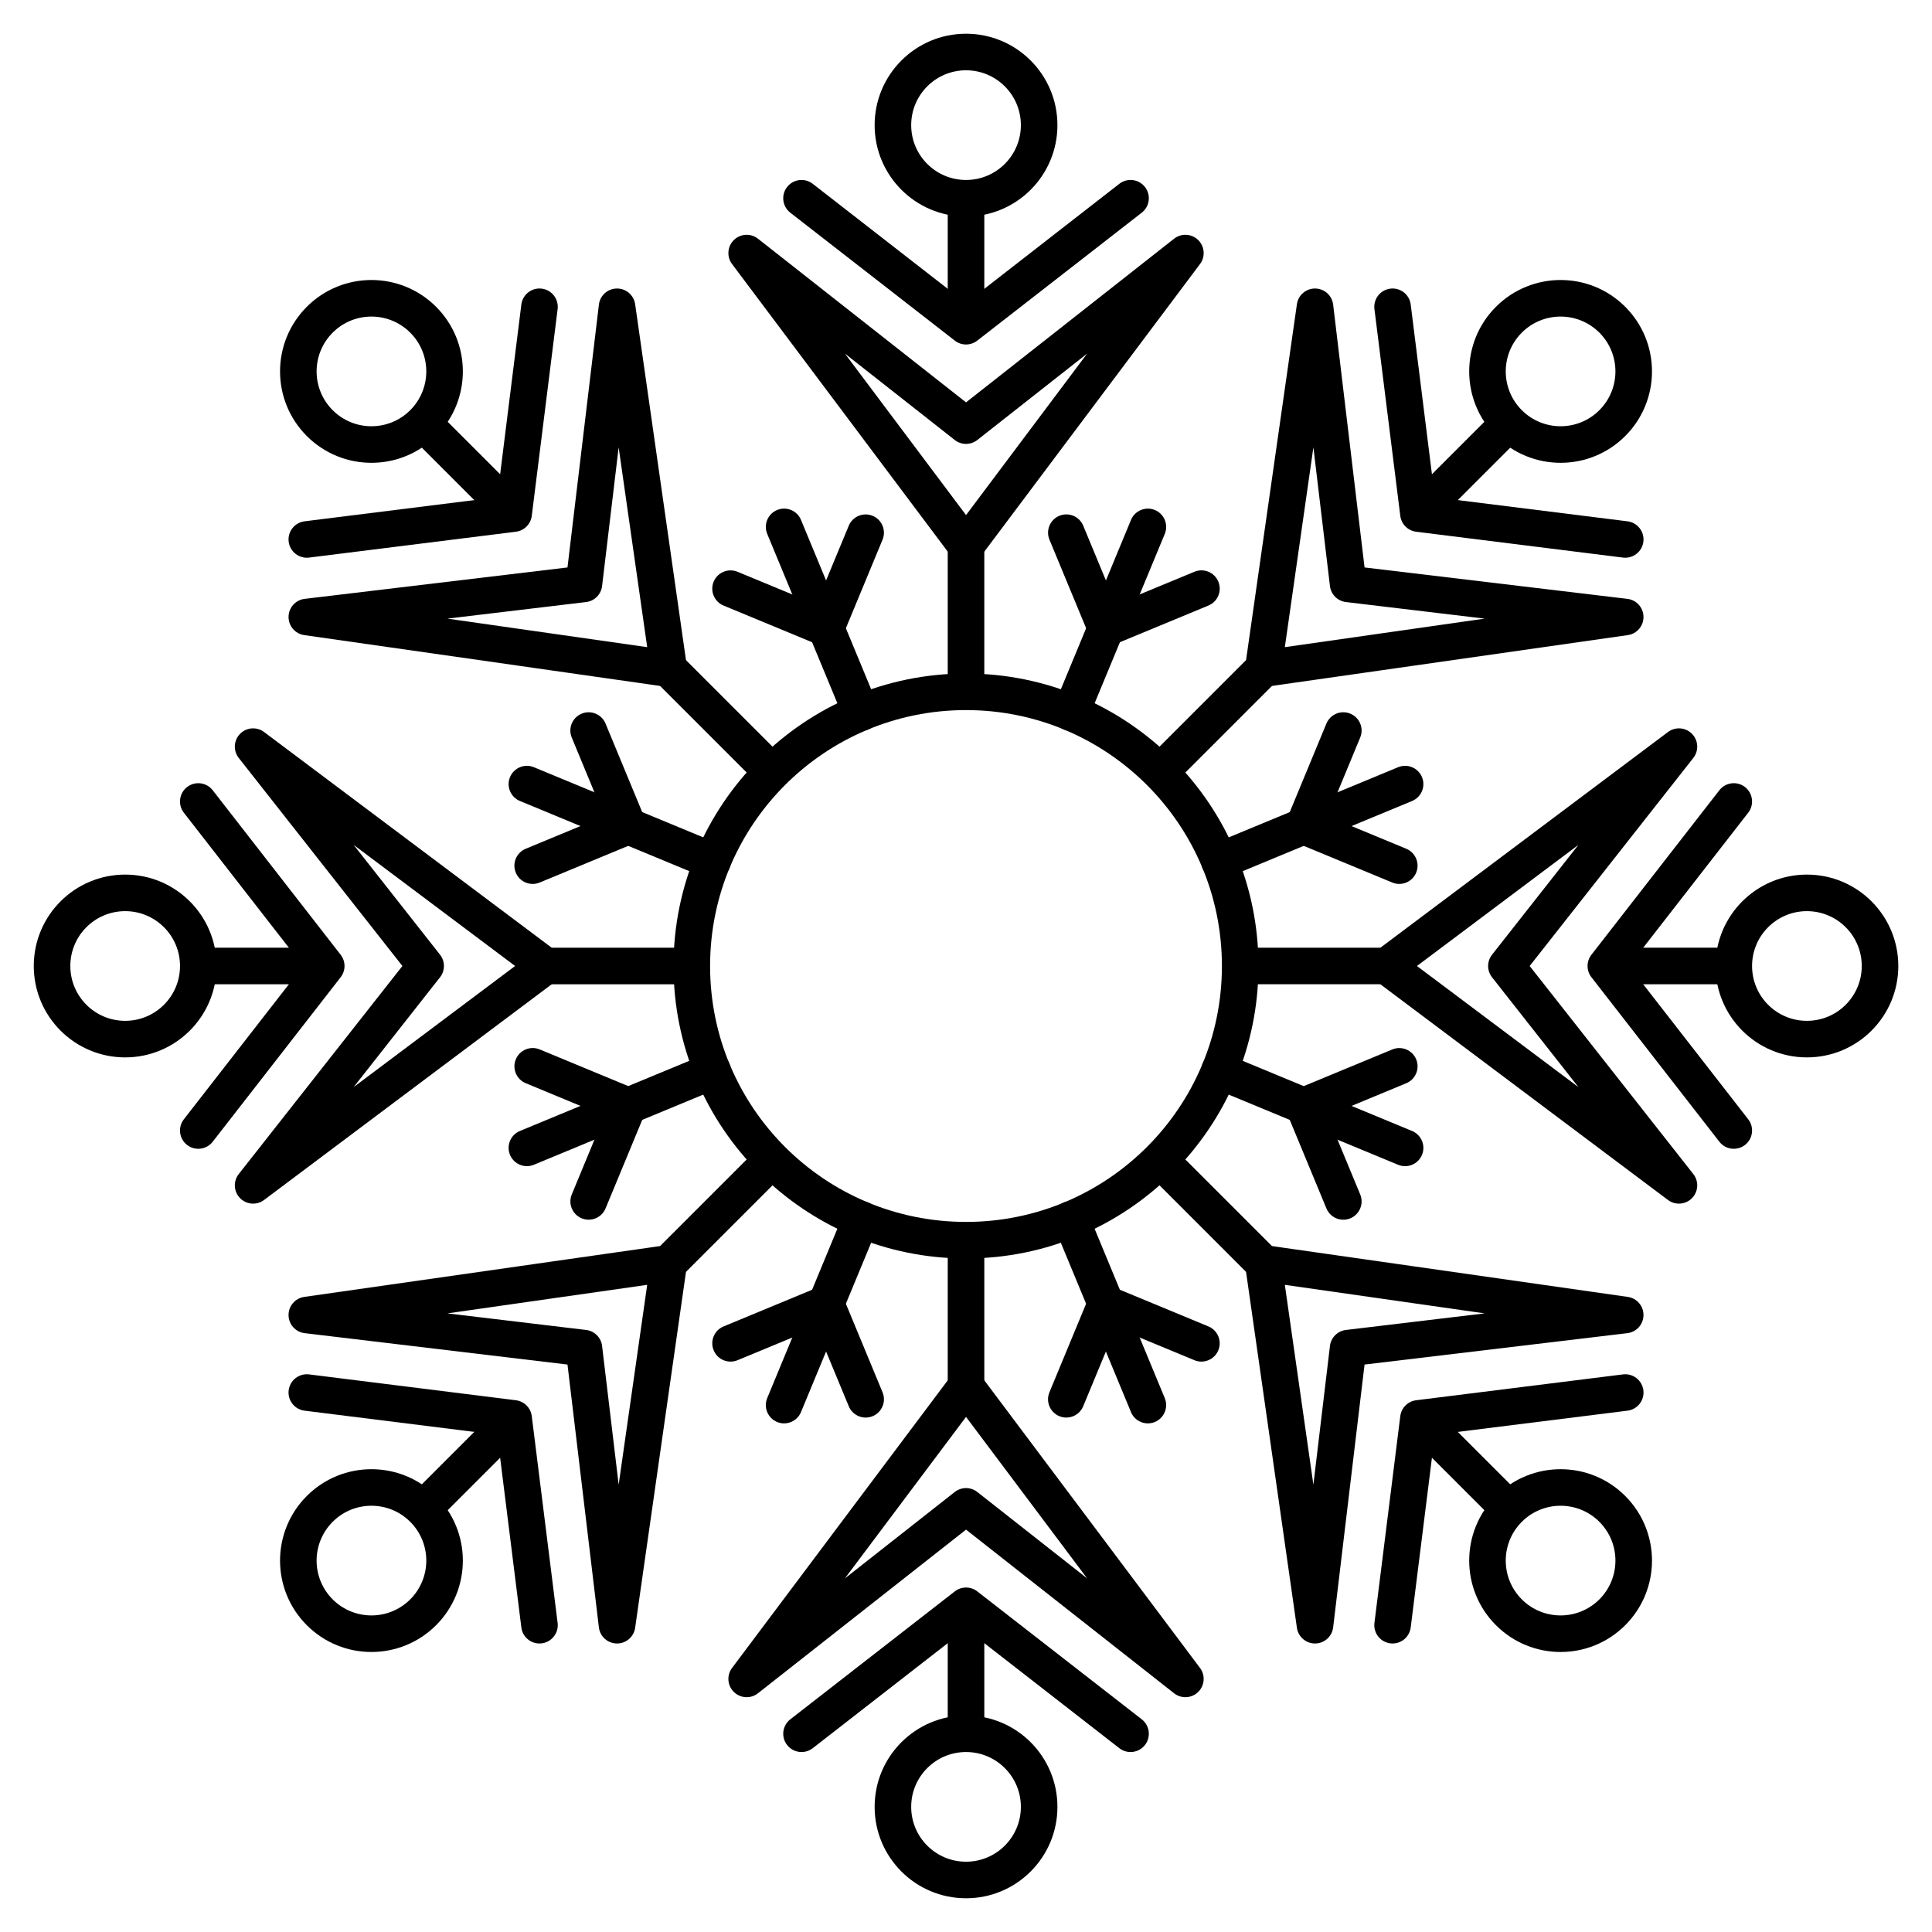
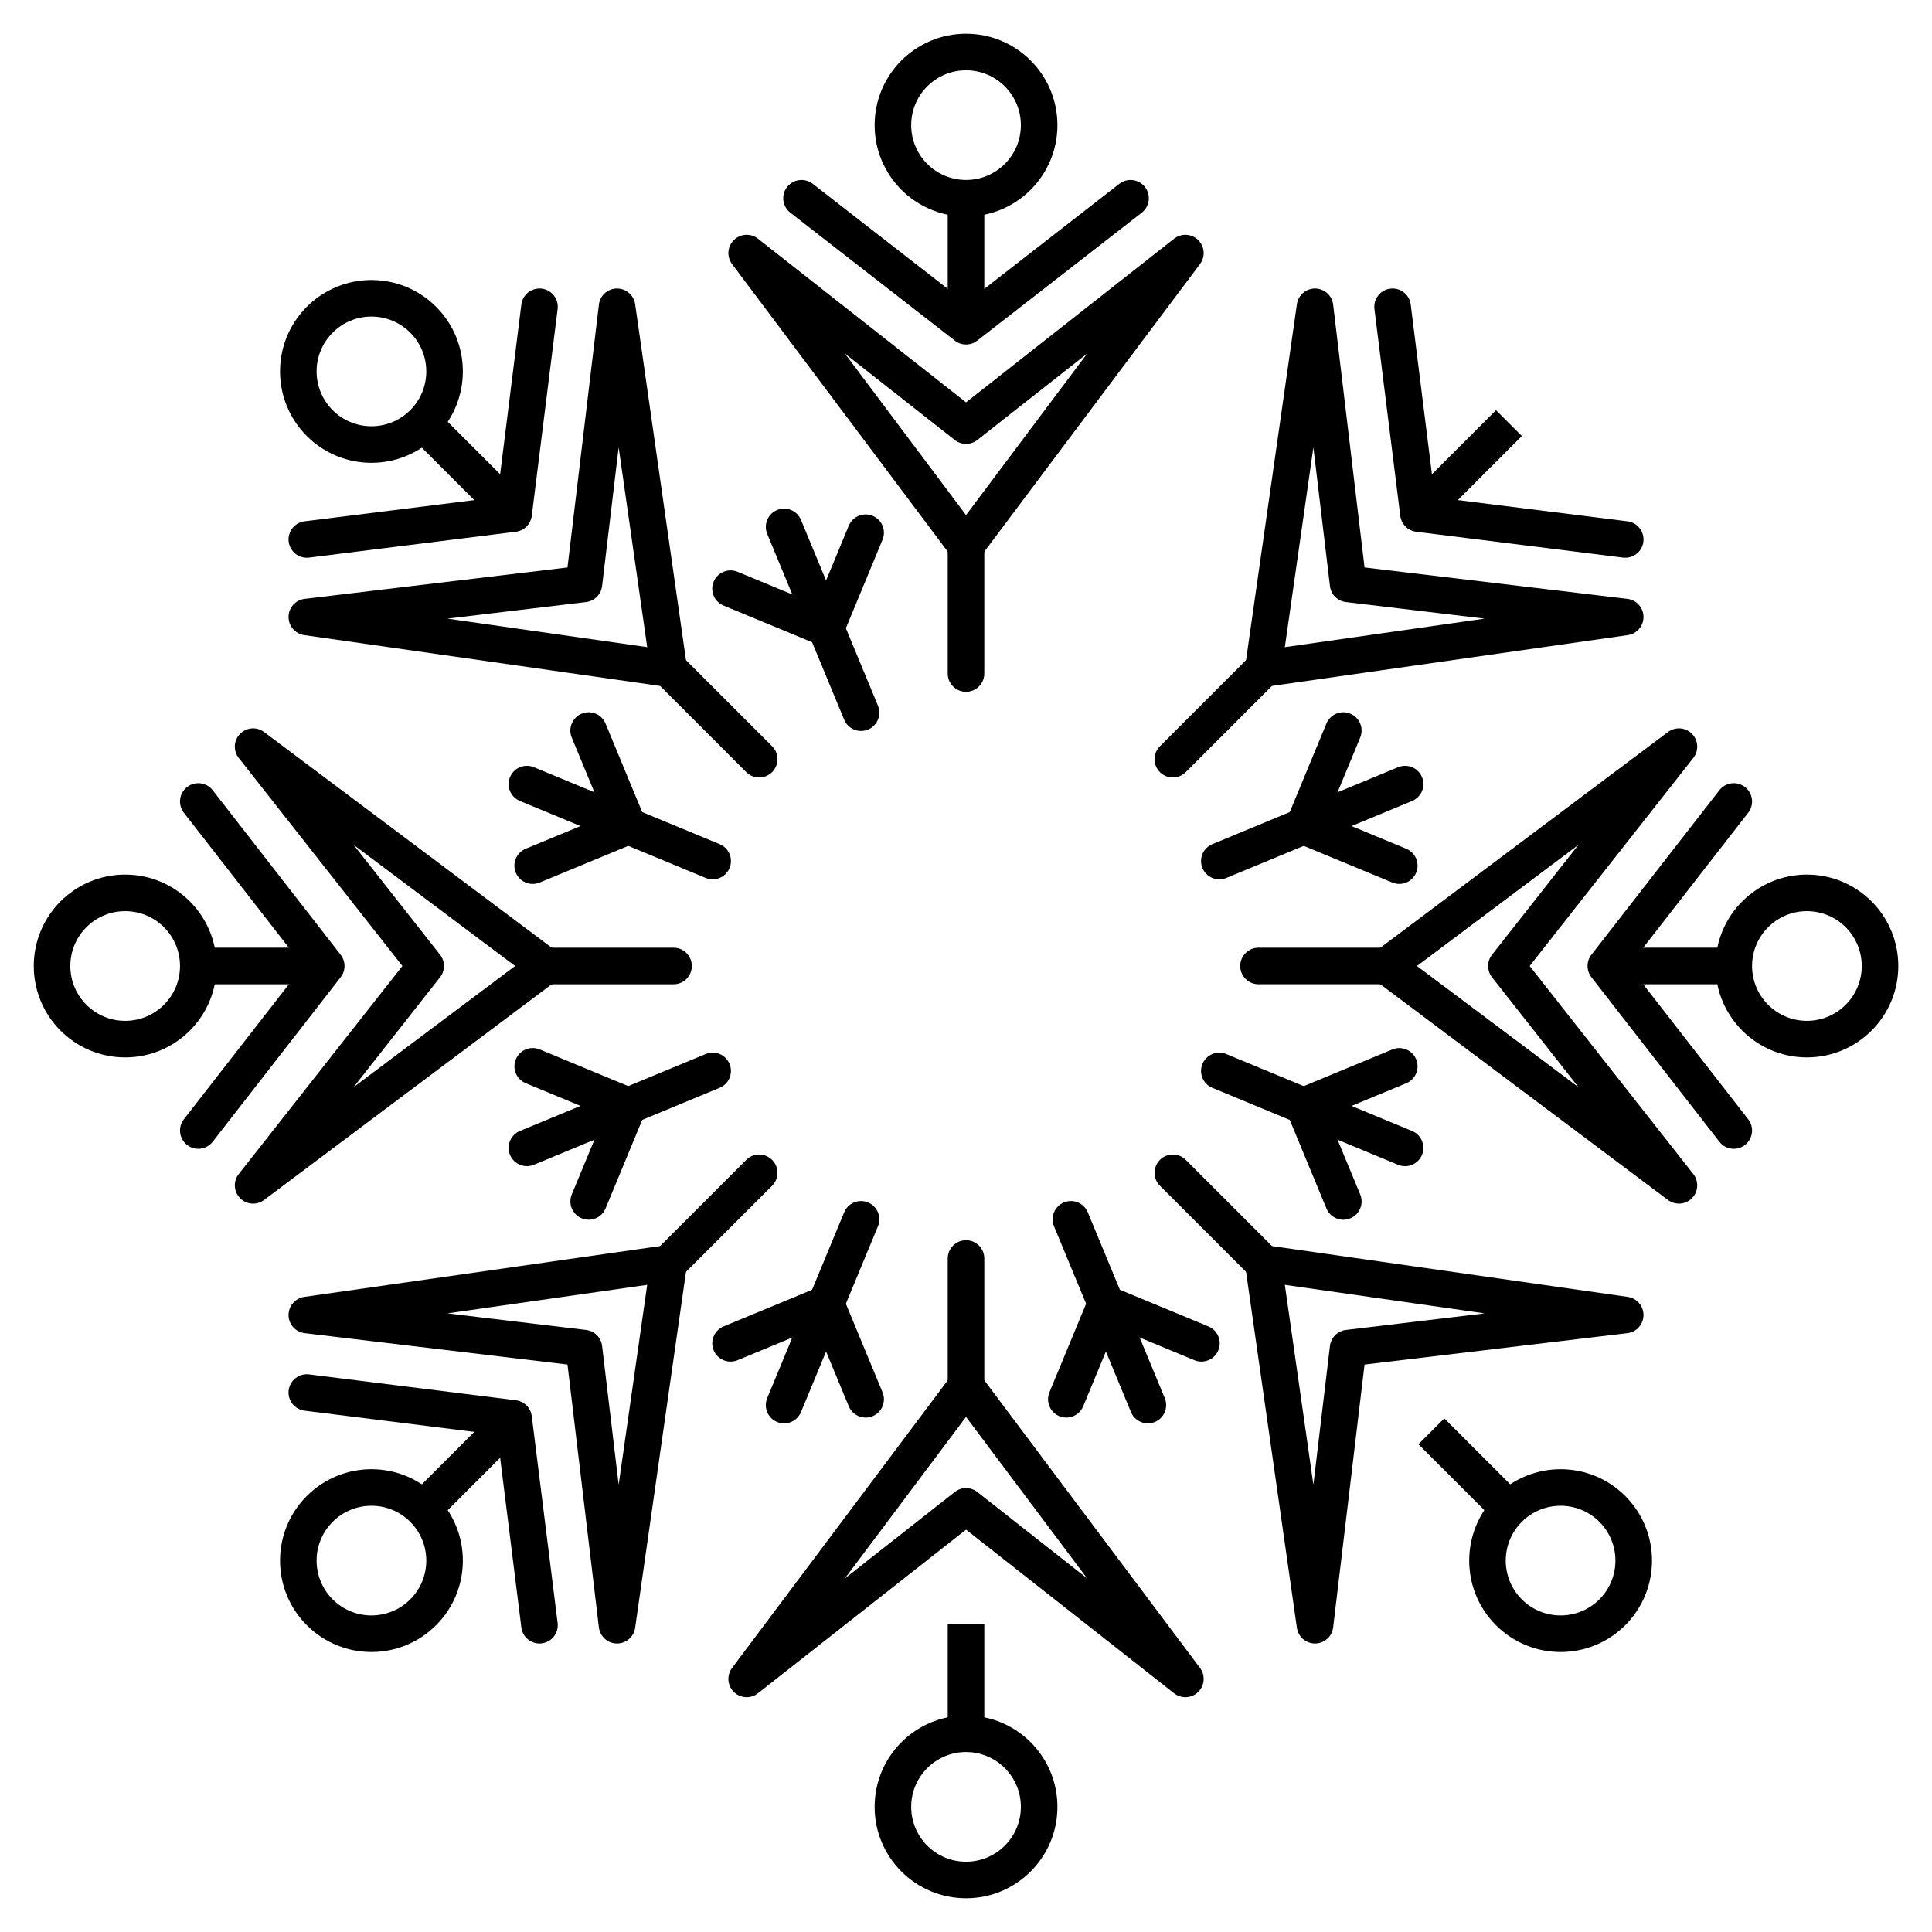
<svg xmlns="http://www.w3.org/2000/svg" xmlns:xlink="http://www.w3.org/1999/xlink" width="800px" height="800px" version="1.1" viewBox="144 144 512 512">
  <defs>
    <clipPath id="q">
      <path d="m148.09 148.09h503.81v503.81h-503.81z" />
    </clipPath>
    <clipPath id="p">
      <rect width="504" height="504" />
    </clipPath>
    <g id="h" clip-path="url(#p)">
      <path d="m366.51 304.68-49.23-20.395c-2.473-1.023-3.644-3.856-2.621-6.328s3.859-3.644 6.328-2.621l49.234 20.391c2.469 1.023 3.644 3.859 2.621 6.328-1.023 2.473-3.859 3.648-6.332 2.625z" fill-rule="evenodd" />
      <path d="m353.85 318.87c-2.473 1.023-5.305-0.148-6.332-2.621l-12.34-29.793 29.793-12.34c2.473-1.023 5.305 0.148 6.332 2.621 1.023 2.473-0.152 5.305-2.625 6.328l-20.836 8.637 8.629 20.84c1.023 2.473-0.152 5.305-2.621 6.328z" fill-rule="evenodd" />
    </g>
    <clipPath id="o">
      <rect width="504" height="504" />
    </clipPath>
    <g id="g" clip-path="url(#o)">
      <path d="m137.49 199.32 49.23 20.391c2.473 1.023 3.644 3.859 2.621 6.328-1.023 2.473-3.856 3.648-6.328 2.625l-49.23-20.395c-2.473-1.023-3.648-3.856-2.625-6.328 1.027-2.473 3.859-3.644 6.332-2.621z" fill-rule="evenodd" />
      <path d="m150.14 185.13c2.473-1.023 5.309 0.148 6.332 2.621l12.34 29.793-29.793 12.34c-2.473 1.023-5.305-0.148-6.328-2.621-1.023-2.473 0.148-5.305 2.621-6.328l20.836-8.637-8.629-20.84c-1.023-2.473 0.152-5.305 2.621-6.328z" fill-rule="evenodd" />
    </g>
    <clipPath id="n">
      <rect width="504" height="504" />
    </clipPath>
    <g id="f" clip-path="url(#n)">
      <path d="m199.32 366.51 20.391-49.23c1.023-2.473 3.859-3.644 6.328-2.621 2.473 1.023 3.648 3.859 2.625 6.328l-20.395 49.234c-1.023 2.469-3.856 3.644-6.328 2.621-2.473-1.023-3.644-3.859-2.621-6.332z" fill-rule="evenodd" />
      <path d="m185.13 353.85c-1.023-2.473 0.148-5.305 2.621-6.332l29.793-12.34 12.34 29.793c1.023 2.473-0.148 5.305-2.621 6.332-2.473 1.023-5.305-0.152-6.328-2.625l-8.637-20.836-20.84 8.629c-2.473 1.023-5.305-0.152-6.328-2.621z" fill-rule="evenodd" />
    </g>
    <clipPath id="m">
-       <rect width="504" height="504" />
-     </clipPath>
+       </clipPath>
    <g id="e" clip-path="url(#m)">
      <path d="m304.68 137.49-20.395 49.23c-1.023 2.473-3.856 3.644-6.328 2.621-2.473-1.023-3.644-3.856-2.621-6.328l20.391-49.23c1.023-2.473 3.859-3.648 6.328-2.625 2.473 1.027 3.648 3.859 2.625 6.332z" fill-rule="evenodd" />
      <path d="m318.87 150.14c1.023 2.473-0.148 5.309-2.621 6.332l-29.793 12.34-12.34-29.793c-1.023-2.473 0.148-5.305 2.621-6.328 2.473-1.023 5.305 0.148 6.328 2.621l8.637 20.836 20.84-8.629c2.473-1.023 5.305 0.152 6.328 2.621z" fill-rule="evenodd" />
    </g>
    <clipPath id="l">
      <rect width="504" height="504" />
    </clipPath>
    <g id="d" clip-path="url(#l)">
      <path d="m133.78 295.72 49.23-20.391c2.473-1.023 5.305 0.148 6.328 2.621 1.023 2.473-0.148 5.305-2.621 6.328l-49.23 20.395c-2.473 1.023-5.305-0.152-6.332-2.625-1.023-2.469 0.152-5.305 2.625-6.328z" fill-rule="evenodd" />
      <path d="m132.7 276.73c1.023-2.473 3.856-3.644 6.328-2.621l29.793 12.34-12.34 29.793c-1.023 2.473-3.859 3.644-6.332 2.621-2.469-1.023-3.644-3.856-2.621-6.328l8.629-20.84-20.836-8.637c-2.473-1.023-3.644-3.856-2.621-6.328z" fill-rule="evenodd" />
    </g>
    <clipPath id="k">
      <rect width="504" height="504" />
    </clipPath>
    <g id="c" clip-path="url(#k)">
      <path d="m370.22 208.27-49.234 20.395c-2.469 1.023-5.305-0.152-6.328-2.625-1.023-2.469 0.148-5.305 2.621-6.328l49.23-20.391c2.473-1.023 5.309 0.148 6.332 2.621 1.023 2.473-0.152 5.305-2.621 6.328z" fill-rule="evenodd" />
      <path d="m371.3 227.26c-1.027 2.473-3.859 3.644-6.332 2.621l-29.793-12.34 12.34-29.793c1.027-2.473 3.859-3.644 6.332-2.621 2.473 1.023 3.644 3.856 2.621 6.328l-8.629 20.84 20.836 8.637c2.473 1.023 3.648 3.856 2.625 6.328z" fill-rule="evenodd" />
    </g>
    <clipPath id="j">
      <rect width="504" height="504" />
    </clipPath>
    <g id="b" clip-path="url(#j)">
      <path d="m295.72 370.22-20.391-49.234c-1.023-2.469 0.148-5.305 2.621-6.328s5.305 0.148 6.328 2.621l20.395 49.23c1.023 2.473-0.152 5.309-2.625 6.332-2.469 1.023-5.305-0.152-6.328-2.621z" fill-rule="evenodd" />
      <path d="m276.73 371.3c-2.473-1.027-3.644-3.859-2.621-6.332l12.34-29.793 29.793 12.34c2.473 1.027 3.644 3.859 2.621 6.332-1.023 2.473-3.856 3.644-6.328 2.621l-20.84-8.629-8.637 20.836c-1.023 2.473-3.856 3.648-6.328 2.625z" fill-rule="evenodd" />
    </g>
    <clipPath id="i">
      <rect width="504" height="504" />
    </clipPath>
    <g id="a" clip-path="url(#i)">
      <path d="m208.27 133.78 20.395 49.23c1.023 2.473-0.152 5.305-2.625 6.328-2.469 1.023-5.305-0.148-6.328-2.621l-20.391-49.23c-1.023-2.473 0.148-5.305 2.621-6.332 2.473-1.023 5.305 0.152 6.328 2.625z" fill-rule="evenodd" />
      <path d="m227.26 132.7c2.473 1.023 3.644 3.856 2.621 6.328l-12.34 29.793-29.793-12.34c-2.473-1.023-3.644-3.859-2.621-6.332 1.023-2.469 3.856-3.644 6.328-2.621l20.84 8.629 8.637-20.836c1.023-2.473 3.856-3.644 6.328-2.621z" fill-rule="evenodd" />
    </g>
  </defs>
  <path d="m395.16 477.51v33.91c0 2.672 2.172 4.844 4.848 4.844 2.672 0 4.844-2.172 4.844-4.844v-33.91c0-2.672-2.172-4.844-4.844-4.844-2.676 0-4.848 2.172-4.848 4.844z" fill-rule="evenodd" />
  <path d="m395.16 574.39v29.066h9.691v-29.066z" fill-rule="evenodd" />
  <path d="m400.01 549.37-55.141 43.367c-1.91 1.504-4.641 1.355-6.379-0.344s-1.949-4.426-0.488-6.371l58.129-77.508c0.918-1.219 2.352-1.938 3.879-1.938 1.523 0 2.961 0.719 3.875 1.938l58.129 77.508c1.461 1.945 1.25 4.672-0.488 6.371-1.738 1.699-4.469 1.848-6.379 0.344zm-32.094 12.914 29.098-22.887c1.758-1.383 4.231-1.383 5.988 0l29.098 22.887-32.09-42.789z" fill-rule="evenodd" />
-   <path d="m400.01 575.69-40.625 31.598c-2.113 1.641-5.156 1.258-6.801-0.852-1.641-2.109-1.258-5.156 0.852-6.797l43.598-33.91c1.75-1.359 4.199-1.359 5.949 0l43.598 33.91c2.113 1.641 2.492 4.688 0.852 6.797-1.641 2.109-4.688 2.492-6.797 0.852z" fill-rule="evenodd" />
  <path d="m400.01 647.06c13.375 0 24.219-10.844 24.219-24.223 0-13.375-10.844-24.219-24.219-24.219-13.379 0-24.223 10.844-24.223 24.219 0 13.379 10.844 24.223 24.223 24.223zm0-9.688c-8.027 0-14.535-6.508-14.535-14.535 0-8.023 6.508-14.531 14.535-14.531 8.023 0 14.531 6.508 14.531 14.531 0 8.027-6.508 14.535-14.531 14.535z" fill-rule="evenodd" />
  <path d="m404.85 322.49v-33.91c0-2.672-2.172-4.844-4.844-4.844-2.676 0-4.848 2.172-4.848 4.844v33.91c0 2.676 2.172 4.844 4.848 4.844 2.672 0 4.844-2.168 4.844-4.844z" fill-rule="evenodd" />
  <path d="m404.85 225.6v-29.066h-9.691v29.066z" fill-rule="evenodd" />
  <path d="m400.01 250.63 55.137-43.371c1.91-1.504 4.641-1.355 6.379 0.344 1.738 1.699 1.949 4.426 0.488 6.371l-58.129 77.508c-0.918 1.223-2.352 1.938-3.875 1.938-1.527 0-2.961-0.715-3.879-1.938l-58.129-77.508c-1.461-1.945-1.25-4.672 0.488-6.371s4.469-1.848 6.383-0.344zm32.09-12.918-29.098 22.887c-1.758 1.383-4.231 1.383-5.988 0l-29.098-22.887 32.094 42.789z" fill-rule="evenodd" />
  <path d="m400.01 224.31 40.621-31.598c2.113-1.641 5.16-1.258 6.801 0.852 1.641 2.109 1.262 5.156-0.852 6.797l-43.598 33.91c-1.75 1.363-4.199 1.363-5.949 0l-43.598-33.91c-2.109-1.641-2.492-4.688-0.852-6.797 1.645-2.109 4.688-2.492 6.801-0.852z" fill-rule="evenodd" />
  <path d="m400.01 152.94c-13.379 0-24.223 10.844-24.223 24.223 0 13.375 10.844 24.223 24.223 24.223 13.375 0 24.219-10.848 24.219-24.223 0-13.379-10.844-24.223-24.219-24.223zm0 9.688c8.023 0 14.531 6.508 14.531 14.535s-6.508 14.531-14.531 14.531c-8.027 0-14.535-6.504-14.535-14.531s6.508-14.535 14.535-14.535z" fill-rule="evenodd" />
  <path d="m322.5 395.15h-33.91c-2.672 0-4.844 2.172-4.844 4.848 0 2.672 2.172 4.844 4.844 4.844h33.91c2.676 0 4.844-2.172 4.844-4.844 0-2.676-2.168-4.848-4.844-4.848z" fill-rule="evenodd" />
  <path d="m225.61 395.15h-29.066v9.691h29.066z" fill-rule="evenodd" />
  <path d="m250.64 400-43.371-55.137c-1.504-1.914-1.355-4.644 0.344-6.383s4.426-1.949 6.371-0.488l77.508 58.129c1.223 0.918 1.938 2.352 1.938 3.879 0 1.523-0.715 2.961-1.938 3.875l-77.508 58.129c-1.945 1.461-4.672 1.25-6.371-0.488s-1.848-4.469-0.344-6.379zm-12.918-32.094 22.887 29.098c1.383 1.758 1.383 4.231 0 5.988l-22.887 29.098 42.789-32.09z" fill-rule="evenodd" />
  <path d="m224.32 400-31.598-40.625c-1.641-2.113-1.258-5.156 0.852-6.801 2.109-1.641 5.156-1.258 6.797 0.852l33.91 43.598c1.363 1.75 1.363 4.199 0 5.949l-33.91 43.598c-1.641 2.113-4.688 2.492-6.797 0.852-2.109-1.641-2.492-4.688-0.852-6.797z" fill-rule="evenodd" />
  <path d="m152.95 400c0 13.375 10.844 24.219 24.223 24.219 13.375 0 24.223-10.844 24.223-24.219 0-13.379-10.848-24.223-24.223-24.223-13.379 0-24.223 10.844-24.223 24.223zm9.688 0c0-8.027 6.508-14.535 14.535-14.535 8.027 0 14.531 6.508 14.531 14.535 0 8.023-6.504 14.531-14.531 14.531-8.027 0-14.535-6.508-14.535-14.531z" fill-rule="evenodd" />
  <path d="m477.52 404.84h33.91c2.672 0 4.844-2.172 4.844-4.844 0-2.676-2.172-4.848-4.844-4.848h-33.91c-2.676 0-4.844 2.172-4.844 4.848 0 2.672 2.168 4.844 4.844 4.844z" fill-rule="evenodd" />
  <path d="m574.4 404.84h29.066v-9.691h-29.066z" fill-rule="evenodd" />
  <path d="m549.38 400 43.367 55.137c1.504 1.91 1.355 4.641-0.344 6.379-1.699 1.738-4.426 1.949-6.371 0.492l-77.508-58.133c-1.219-0.918-1.938-2.352-1.938-3.875 0-1.527 0.719-2.961 1.938-3.875l77.508-58.133c1.945-1.461 4.672-1.25 6.371 0.488 1.699 1.738 1.848 4.469 0.344 6.383zm12.914 32.09-22.887-29.098c-1.383-1.758-1.383-4.231 0-5.988l22.887-29.098-42.789 32.094z" fill-rule="evenodd" />
  <path d="m575.7 400 31.598 40.625c1.641 2.109 1.258 5.156-0.852 6.797s-5.156 1.262-6.797-0.852l-33.91-43.598c-1.359-1.75-1.359-4.199 0-5.949l33.91-43.598c1.641-2.109 4.688-2.492 6.797-0.852 2.109 1.645 2.492 4.688 0.852 6.801z" fill-rule="evenodd" />
  <path d="m647.07 400c0-13.379-10.844-24.223-24.223-24.223-13.375 0-24.219 10.844-24.219 24.223 0 13.375 10.844 24.219 24.219 24.219 13.379 0 24.223-10.844 24.223-24.219zm-9.688 0c0 8.023-6.508 14.531-14.535 14.531-8.023 0-14.531-6.508-14.531-14.531 0-8.027 6.508-14.535 14.531-14.535 8.027 0 14.535 6.508 14.535 14.535z" fill-rule="evenodd" />
  <path d="m341.77 451.38-23.977 23.98c-1.891 1.891-1.891 4.961 0 6.852 1.891 1.891 4.957 1.891 6.848 0l23.98-23.98c1.891-1.891 1.891-4.961 0-6.852s-4.961-1.891-6.852 0z" fill-rule="evenodd" />
  <path d="m273.27 519.89-20.555 20.551 6.852 6.852 20.555-20.555z" fill-rule="evenodd" />
  <path d="m294.39 505.62-69.652-8.32c-2.414-0.289-4.242-2.324-4.269-4.754-0.027-2.434 1.75-4.508 4.156-4.852l95.914-13.703c1.512-0.215 3.031 0.293 4.109 1.371s1.586 2.602 1.371 4.109l-13.699 95.914c-0.348 2.406-2.422 4.188-4.852 4.156-2.434-0.027-4.469-1.852-4.758-4.269zm-31.824-13.559 36.758 4.391c2.219 0.266 3.969 2.016 4.234 4.234l4.394 36.762 7.562-52.953z" fill-rule="evenodd" />
  <path d="m275.78 524.23-51.07-6.387c-2.652-0.328-4.539-2.754-4.207-5.406s2.754-4.539 5.41-4.207l54.805 6.852c2.199 0.277 3.934 2.008 4.207 4.207l6.852 54.809c0.332 2.652-1.555 5.074-4.207 5.406-2.652 0.332-5.074-1.555-5.406-4.207z" fill-rule="evenodd" />
  <path d="m225.31 574.7c9.457 9.461 24.793 9.461 34.254 0 9.461-9.457 9.461-24.793 0-34.254-9.461-9.457-24.797-9.457-34.254 0-9.461 9.461-9.461 24.797 0 34.254zm6.852-6.848c-5.676-5.676-5.676-14.879 0-20.555 5.676-5.676 14.875-5.676 20.551 0 5.676 5.676 5.676 14.879 0 20.555-5.676 5.672-14.875 5.672-20.551 0z" fill-rule="evenodd" />
  <path d="m458.24 348.62 23.98-23.98c1.891-1.887 1.891-4.957 0-6.848-1.891-1.891-4.961-1.891-6.852 0l-23.98 23.977c-1.891 1.891-1.891 4.961 0 6.852 1.891 1.891 4.961 1.891 6.852 0z" fill-rule="evenodd" />
  <path d="m526.75 280.11 20.555-20.555-6.852-6.852-20.551 20.555z" fill-rule="evenodd" />
  <path d="m505.62 294.38 69.652 8.324c2.418 0.285 4.242 2.32 4.269 4.754 0.031 2.43-1.75 4.508-4.156 4.852l-95.914 13.699c-1.508 0.215-3.031-0.293-4.109-1.371-1.078-1.078-1.586-2.598-1.371-4.109l13.703-95.91c0.344-2.41 2.418-4.188 4.852-4.16 2.43 0.027 4.465 1.855 4.754 4.269zm31.828 13.562-36.762-4.394c-2.219-0.262-3.969-2.016-4.234-4.234l-4.391-36.758-7.566 52.949z" fill-rule="evenodd" />
  <path d="m524.24 275.77 51.066 6.383c2.652 0.332 4.539 2.754 4.207 5.406s-2.754 4.539-5.41 4.207l-54.805-6.852c-2.199-0.273-3.93-2.008-4.207-4.207l-6.852-54.805c-0.332-2.652 1.555-5.078 4.207-5.41 2.652-0.332 5.078 1.555 5.406 4.207z" fill-rule="evenodd" />
-   <path d="m574.7 225.3c-9.457-9.461-24.793-9.461-34.254 0-9.457 9.457-9.457 24.797 0 34.254 9.461 9.461 24.797 9.461 34.254 0 9.461-9.457 9.461-24.797 0-34.254zm-6.852 6.852c5.676 5.676 5.676 14.875 0 20.551-5.672 5.676-14.875 5.676-20.551 0s-5.676-14.875 0-20.551c5.676-5.676 14.879-5.676 20.551 0z" fill-rule="evenodd" />
  <path d="m451.39 458.23 23.98 23.98c1.891 1.891 4.961 1.891 6.852 0 1.891-1.891 1.891-4.961 0-6.852l-23.98-23.98c-1.891-1.891-4.961-1.891-6.852 0s-1.891 4.961 0 6.852z" fill-rule="evenodd" />
  <path d="m519.9 526.74 20.551 20.551 6.852-6.852-20.555-20.551z" fill-rule="evenodd" />
  <path d="m505.62 505.62-8.32 69.652c-0.289 2.418-2.324 4.242-4.754 4.269-2.434 0.031-4.508-1.75-4.852-4.156l-13.703-95.914c-0.215-1.508 0.293-3.031 1.371-4.109 1.078-1.078 2.602-1.586 4.109-1.371l95.914 13.703c2.406 0.344 4.188 2.418 4.156 4.852-0.027 2.43-1.852 4.465-4.269 4.754zm-13.559 31.828 4.391-36.762c0.266-2.219 2.016-3.969 4.234-4.234l36.762-4.391-52.953-7.566z" fill-rule="evenodd" />
-   <path d="m524.24 524.23-6.387 51.066c-0.332 2.652-2.754 4.539-5.406 4.207-2.652-0.332-4.539-2.754-4.207-5.41l6.852-54.805c0.273-2.199 2.008-3.93 4.207-4.207l54.805-6.852c2.656-0.332 5.078 1.555 5.41 4.207s-1.555 5.078-4.207 5.406z" fill-rule="evenodd" />
  <path d="m574.7 574.7c9.461-9.457 9.461-24.793 0-34.254-9.457-9.457-24.793-9.457-34.254 0-9.457 9.461-9.457 24.797 0 34.254 9.461 9.461 24.797 9.461 34.254 0zm-6.852-6.848c-5.672 5.672-14.875 5.672-20.551 0-5.676-5.676-5.676-14.879 0-20.555s14.879-5.676 20.551 0c5.676 5.676 5.676 14.879 0 20.555z" fill-rule="evenodd" />
  <path d="m348.62 341.77-23.98-23.977c-1.891-1.891-4.957-1.891-6.848 0-1.891 1.891-1.891 4.957 0 6.848l23.977 23.98c1.891 1.891 4.961 1.891 6.852 0 1.891-1.891 1.891-4.961 0-6.852z" fill-rule="evenodd" />
  <path d="m280.12 273.26-20.555-20.555-6.852 6.852 20.555 20.555z" fill-rule="evenodd" />
  <path d="m294.39 294.38 8.324-69.652c0.285-2.414 2.32-4.242 4.754-4.269 2.43-0.027 4.508 1.75 4.852 4.16l13.699 95.91c0.215 1.512-0.293 3.031-1.371 4.109-1.078 1.082-2.598 1.586-4.109 1.371l-95.91-13.699c-2.41-0.344-4.188-2.422-4.16-4.852 0.027-2.434 1.855-4.469 4.269-4.754zm13.559-31.824-4.391 36.758c-0.266 2.219-2.016 3.969-4.234 4.234l-36.758 4.394 52.949 7.562z" fill-rule="evenodd" />
  <path d="m275.78 275.77 6.383-51.07c0.332-2.652 2.754-4.539 5.406-4.207 2.652 0.332 4.539 2.758 4.207 5.41l-6.852 54.805c-0.273 2.199-2.008 3.934-4.207 4.207l-54.805 6.852c-2.652 0.332-5.078-1.555-5.41-4.207s1.555-5.074 4.207-5.406z" fill-rule="evenodd" />
  <path d="m225.31 225.3c-9.461 9.457-9.461 24.797 0 34.254 9.457 9.461 24.793 9.461 34.254 0 9.461-9.457 9.461-24.797 0-34.254-9.461-9.461-24.797-9.461-34.254 0zm6.852 6.852c5.676-5.676 14.875-5.676 20.551 0 5.676 5.676 5.676 14.875 0 20.551-5.676 5.676-14.875 5.676-20.551 0-5.676-5.676-5.676-14.875 0-20.551z" fill-rule="evenodd" />
  <g clip-path="url(#q)">
    <use transform="translate(148 148)" xlink:href="#h" />
    <use transform="translate(148 148)" xlink:href="#g" />
    <use transform="translate(148 148)" xlink:href="#f" />
    <use transform="translate(148 148)" xlink:href="#e" />
    <use transform="matrix(1 5.6e-17 -5.6e-17 1 148 148)" xlink:href="#d" />
    <use transform="matrix(1 5.6e-17 -5.6e-17 1 148 148)" xlink:href="#c" />
    <use transform="matrix(1 -5.6e-17 5.6e-17 1 148 148)" xlink:href="#b" />
    <use transform="matrix(1 -5.6e-17 5.6e-17 1 148 148)" xlink:href="#a" />
  </g>
-   <path d="m400 322.49c-42.809 0-77.512 34.703-77.512 77.512 0 42.805 34.703 77.508 77.512 77.508 42.805 0 77.508-34.703 77.508-77.508 0-42.809-34.703-77.512-77.508-77.512zm0 9.691c37.453 0 67.82 30.363 67.82 67.82 0 37.453-30.367 67.82-67.82 67.82-37.457 0-67.82-30.367-67.82-67.82 0-37.457 30.363-67.82 67.82-67.82z" fill-rule="evenodd" />
</svg>